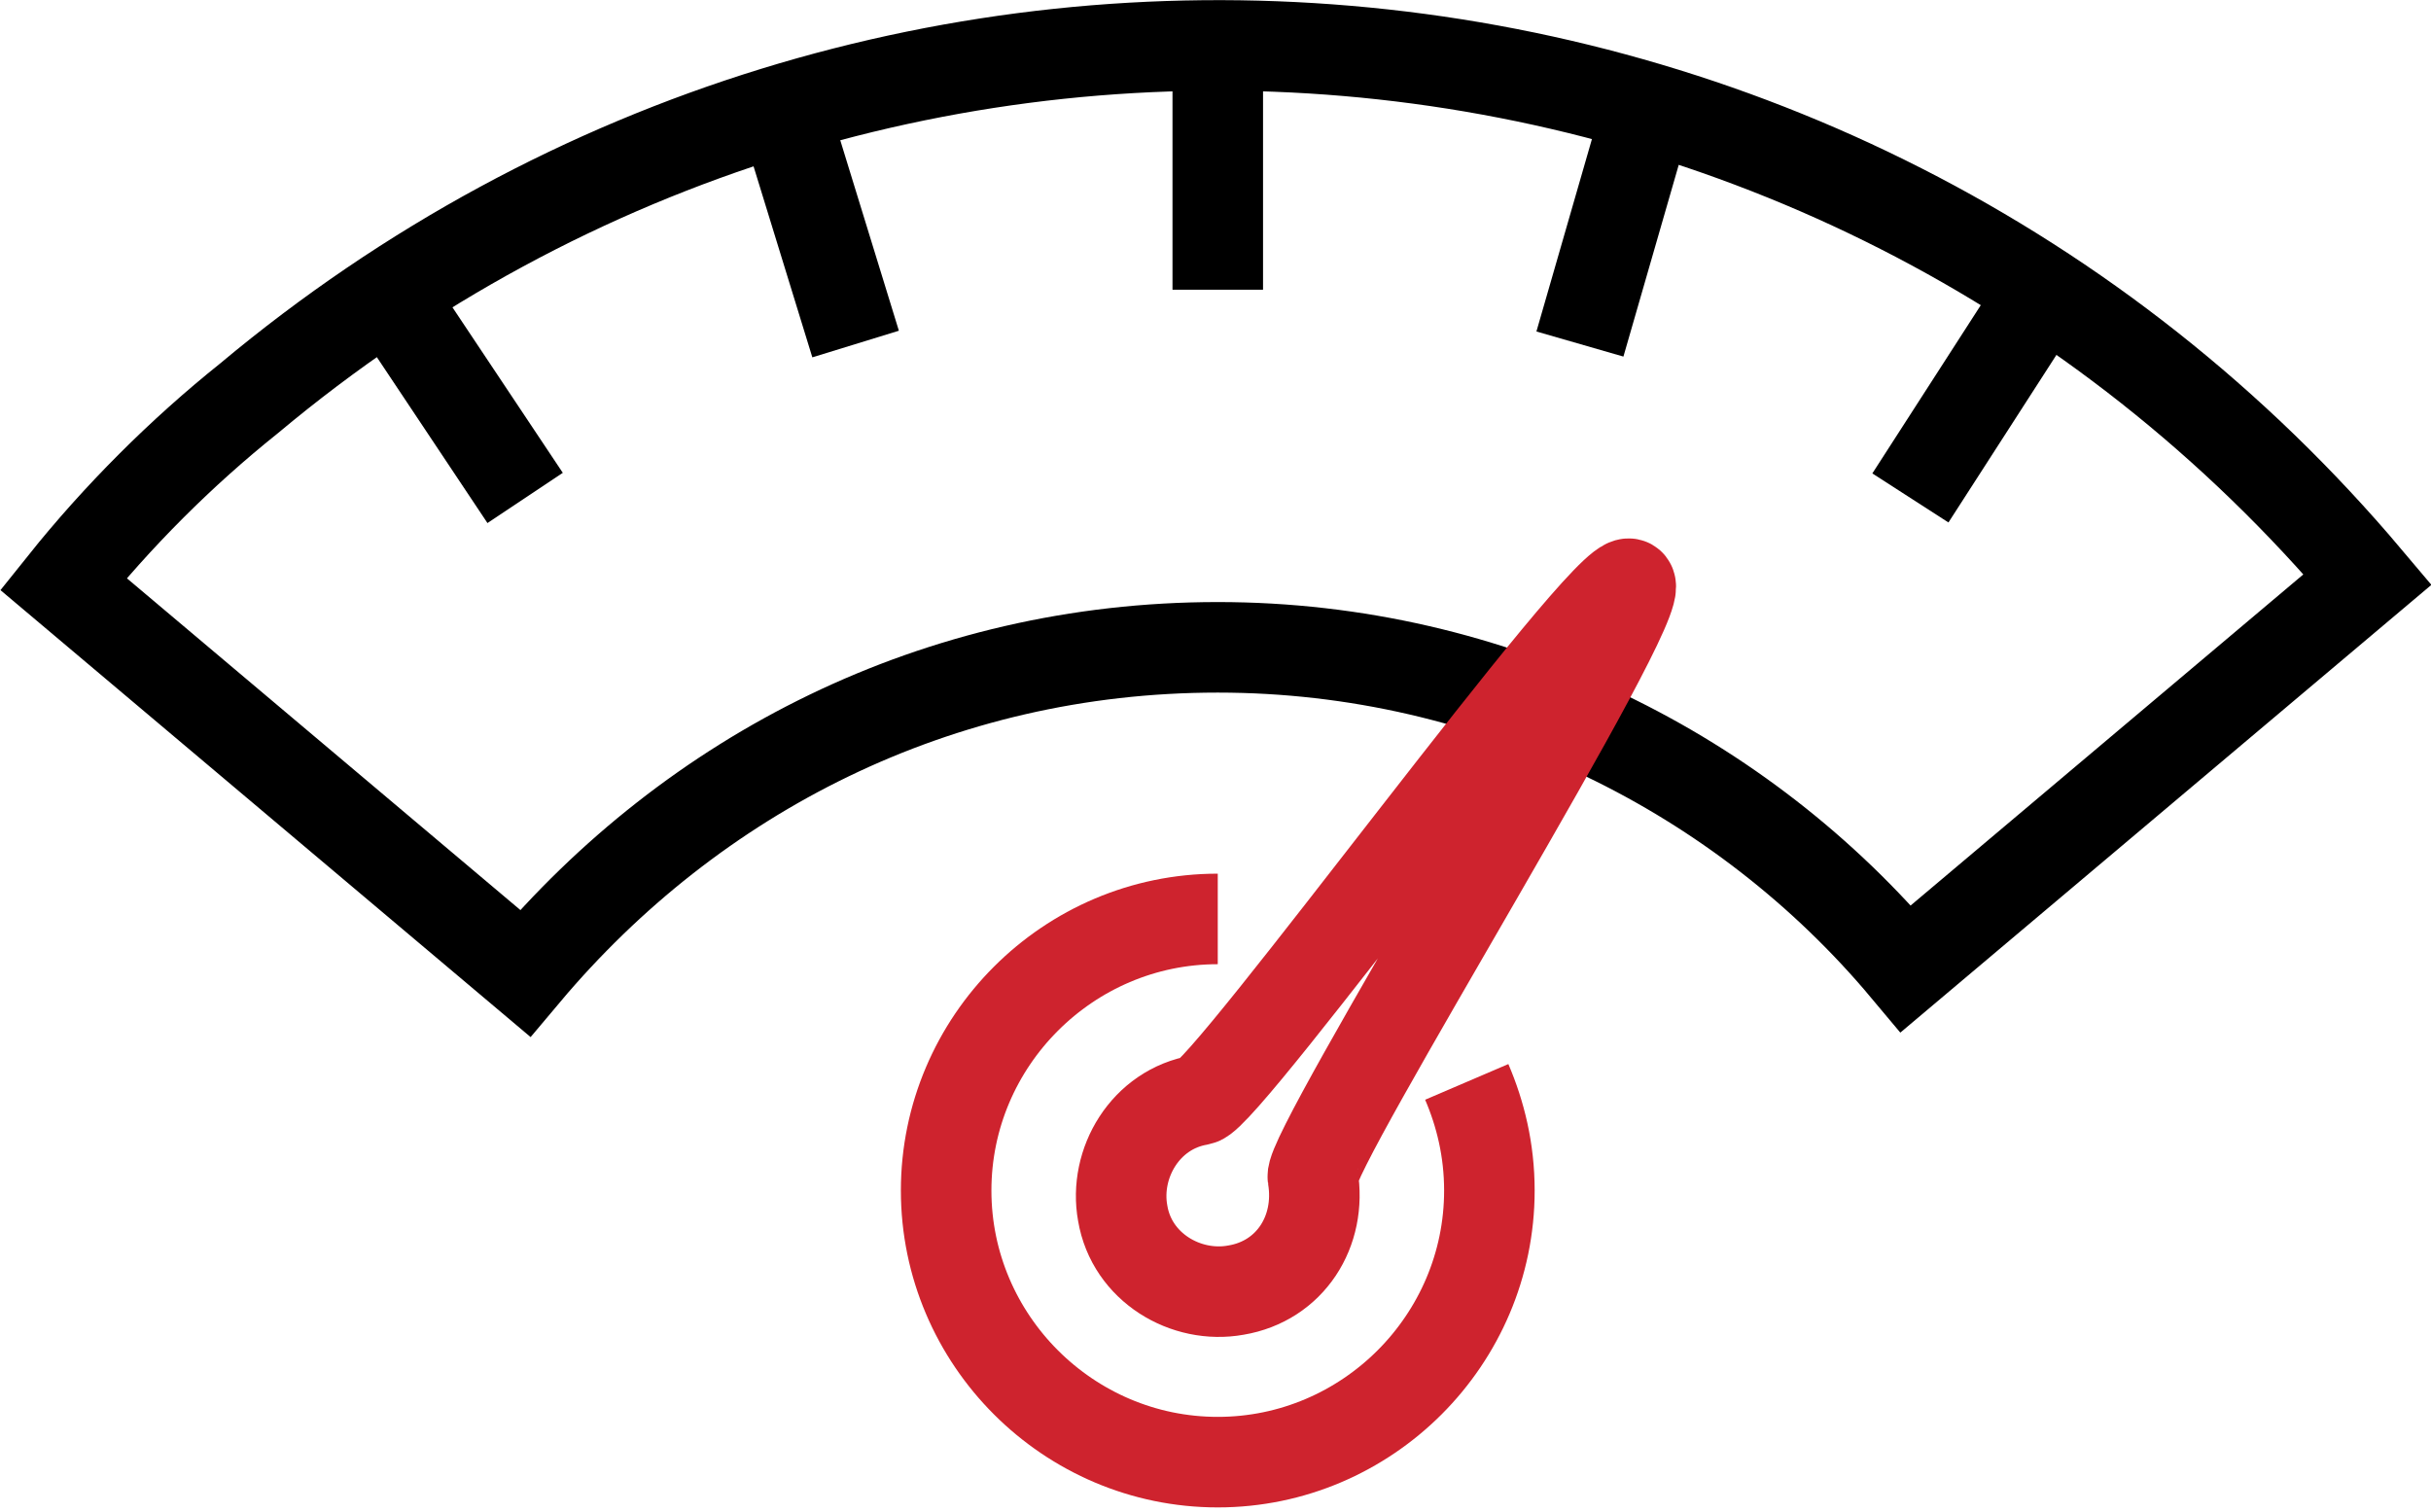
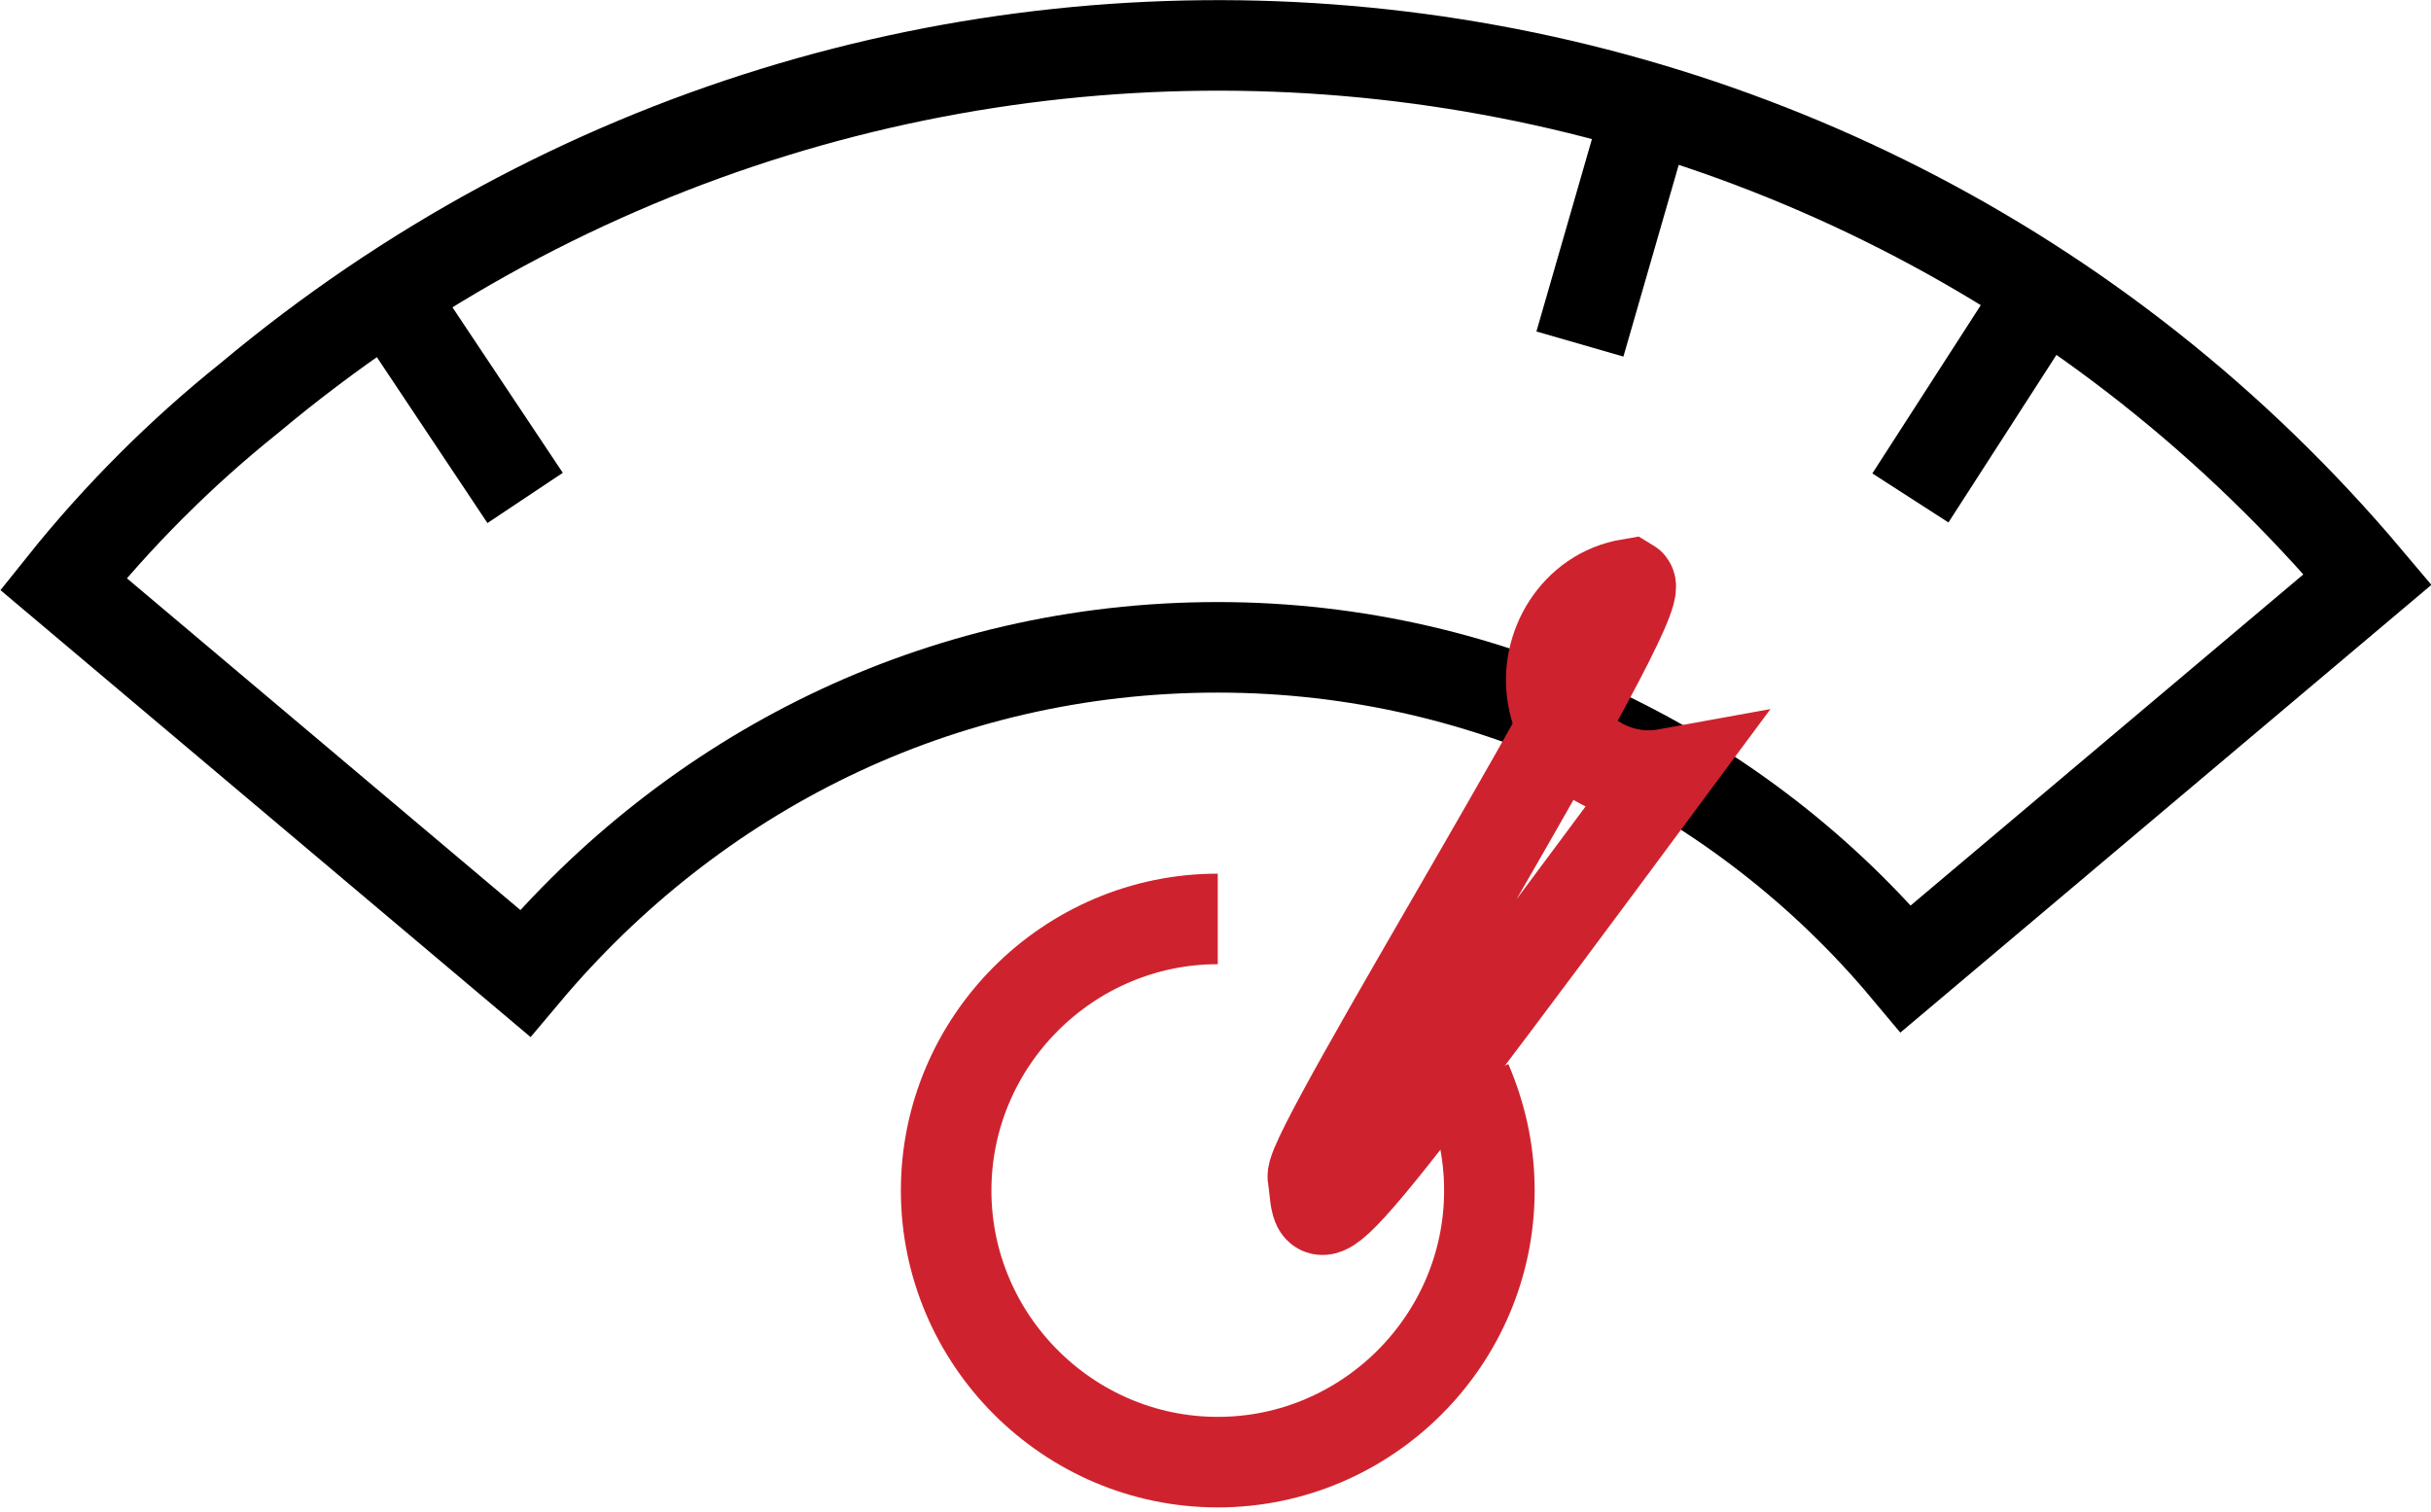
<svg xmlns="http://www.w3.org/2000/svg" version="1.0" id="Layer_1" x="0px" y="0px" viewBox="0 0 53.7 33.4" style="enable-background:new 0 0 53.7 33.4;" xml:space="preserve">
  <style type="text/css">
	.st0{fill:none;stroke:#000000;stroke-width:2;stroke-miterlimit:10;}
	.st1{fill:none;stroke:#CE232E;stroke-width:2;stroke-miterlimit:10;}
</style>
-   <line class="st0" x1="26.9" y1="1" x2="26.9" y2="6.4" />
  <line class="st0" x1="36.4" y1="2.4" x2="34.9" y2="7.6" />
  <line class="st0" x1="45.1" y1="6.5" x2="42.2" y2="11" />
-   <line class="st0" x1="17.3" y1="2.4" x2="18.9" y2="7.6" />
  <line class="st0" x1="8.6" y1="6.5" x2="11.6" y2="11" />
  <g>
    <path class="st0" d="M26.9,14.3c6.1,0,11.6,2.8,15.2,7.1l10.2-8.6c0,0,0,0,0,0C40.5-1.2,19.6-3,5.5,8.8C4,10,2.6,11.4,1.4,12.9   l10.2,8.6C15.3,17.1,20.7,14.3,26.9,14.3z" />
  </g>
  <path class="st1" d="M26.9,20.3c-3.3,0-6,2.7-6,6s2.7,6,6,6s6-2.7,6-6c0-0.9-0.2-1.7-0.5-2.4" />
-   <path class="st1" d="M29,26c-0.1-0.6,7.5-12.8,7-13.1c-0.5-0.3-8.9,11.3-9.5,11.4c-1.2,0.2-1.9,1.4-1.7,2.5c0.2,1.2,1.4,1.9,2.5,1.7  C28.5,28.3,29.2,27.2,29,26z" />
+   <path class="st1" d="M29,26c-0.1-0.6,7.5-12.8,7-13.1c-1.2,0.2-1.9,1.4-1.7,2.5c0.2,1.2,1.4,1.9,2.5,1.7  C28.5,28.3,29.2,27.2,29,26z" />
</svg>